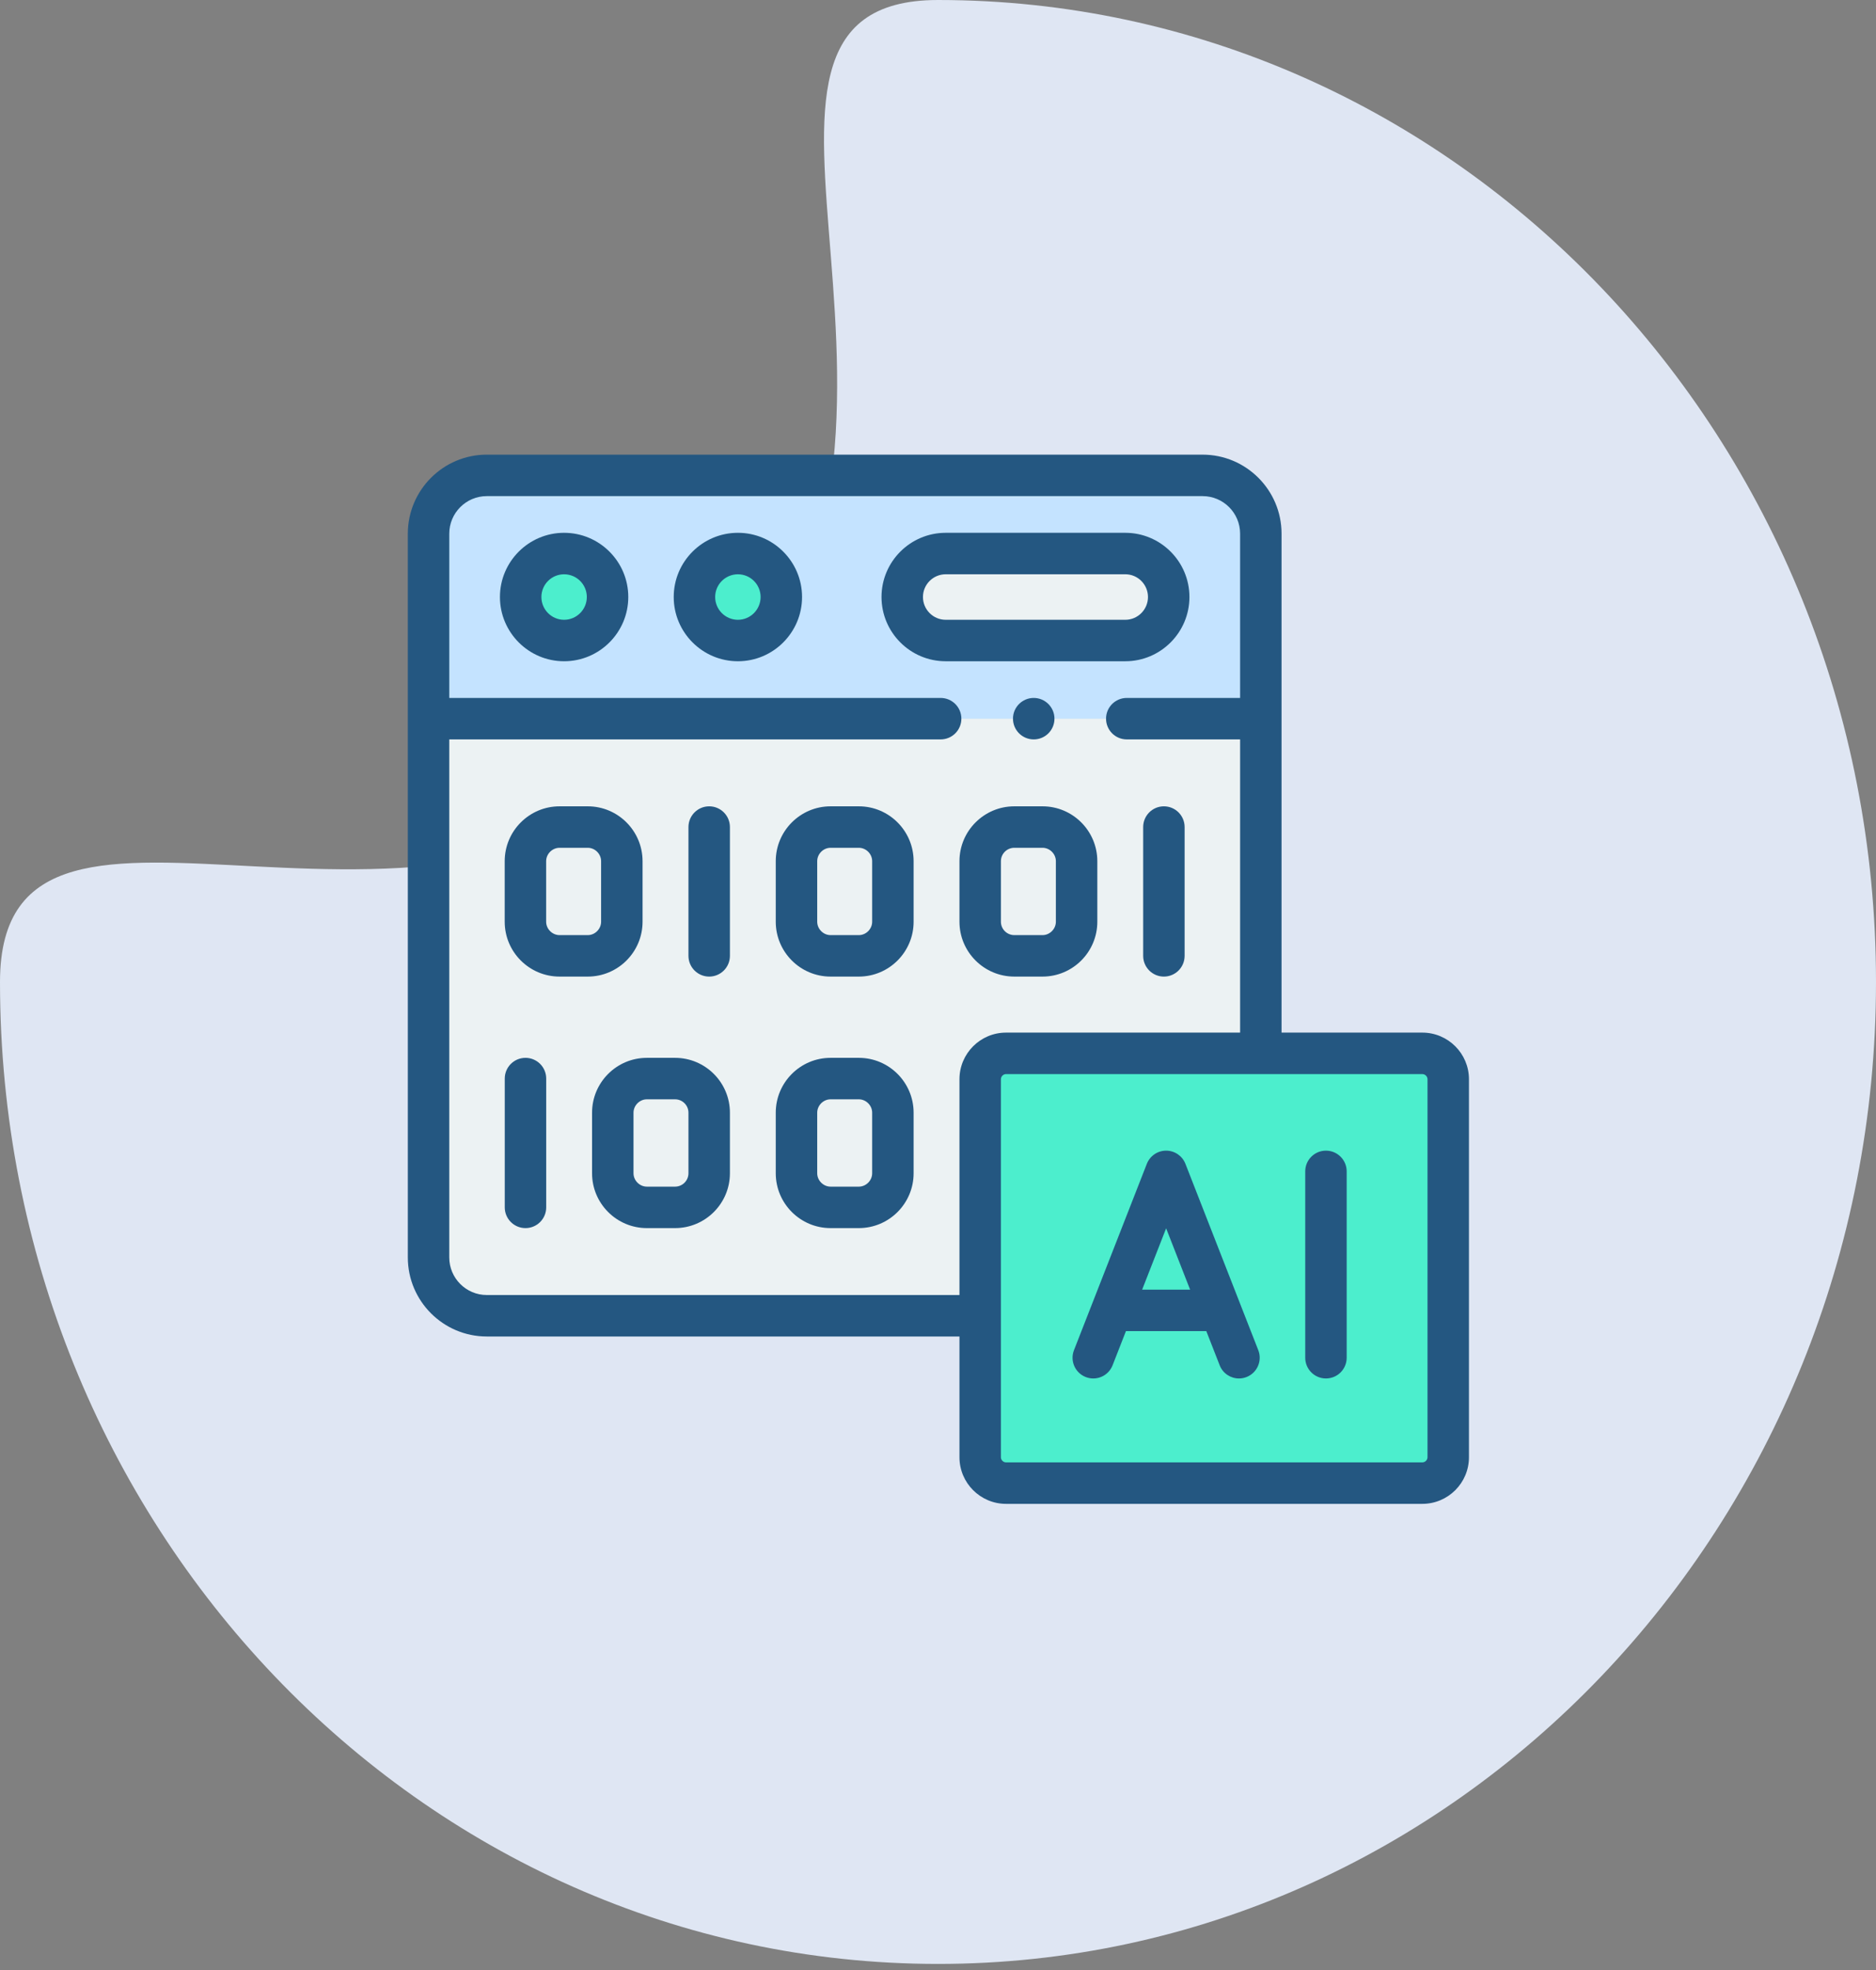
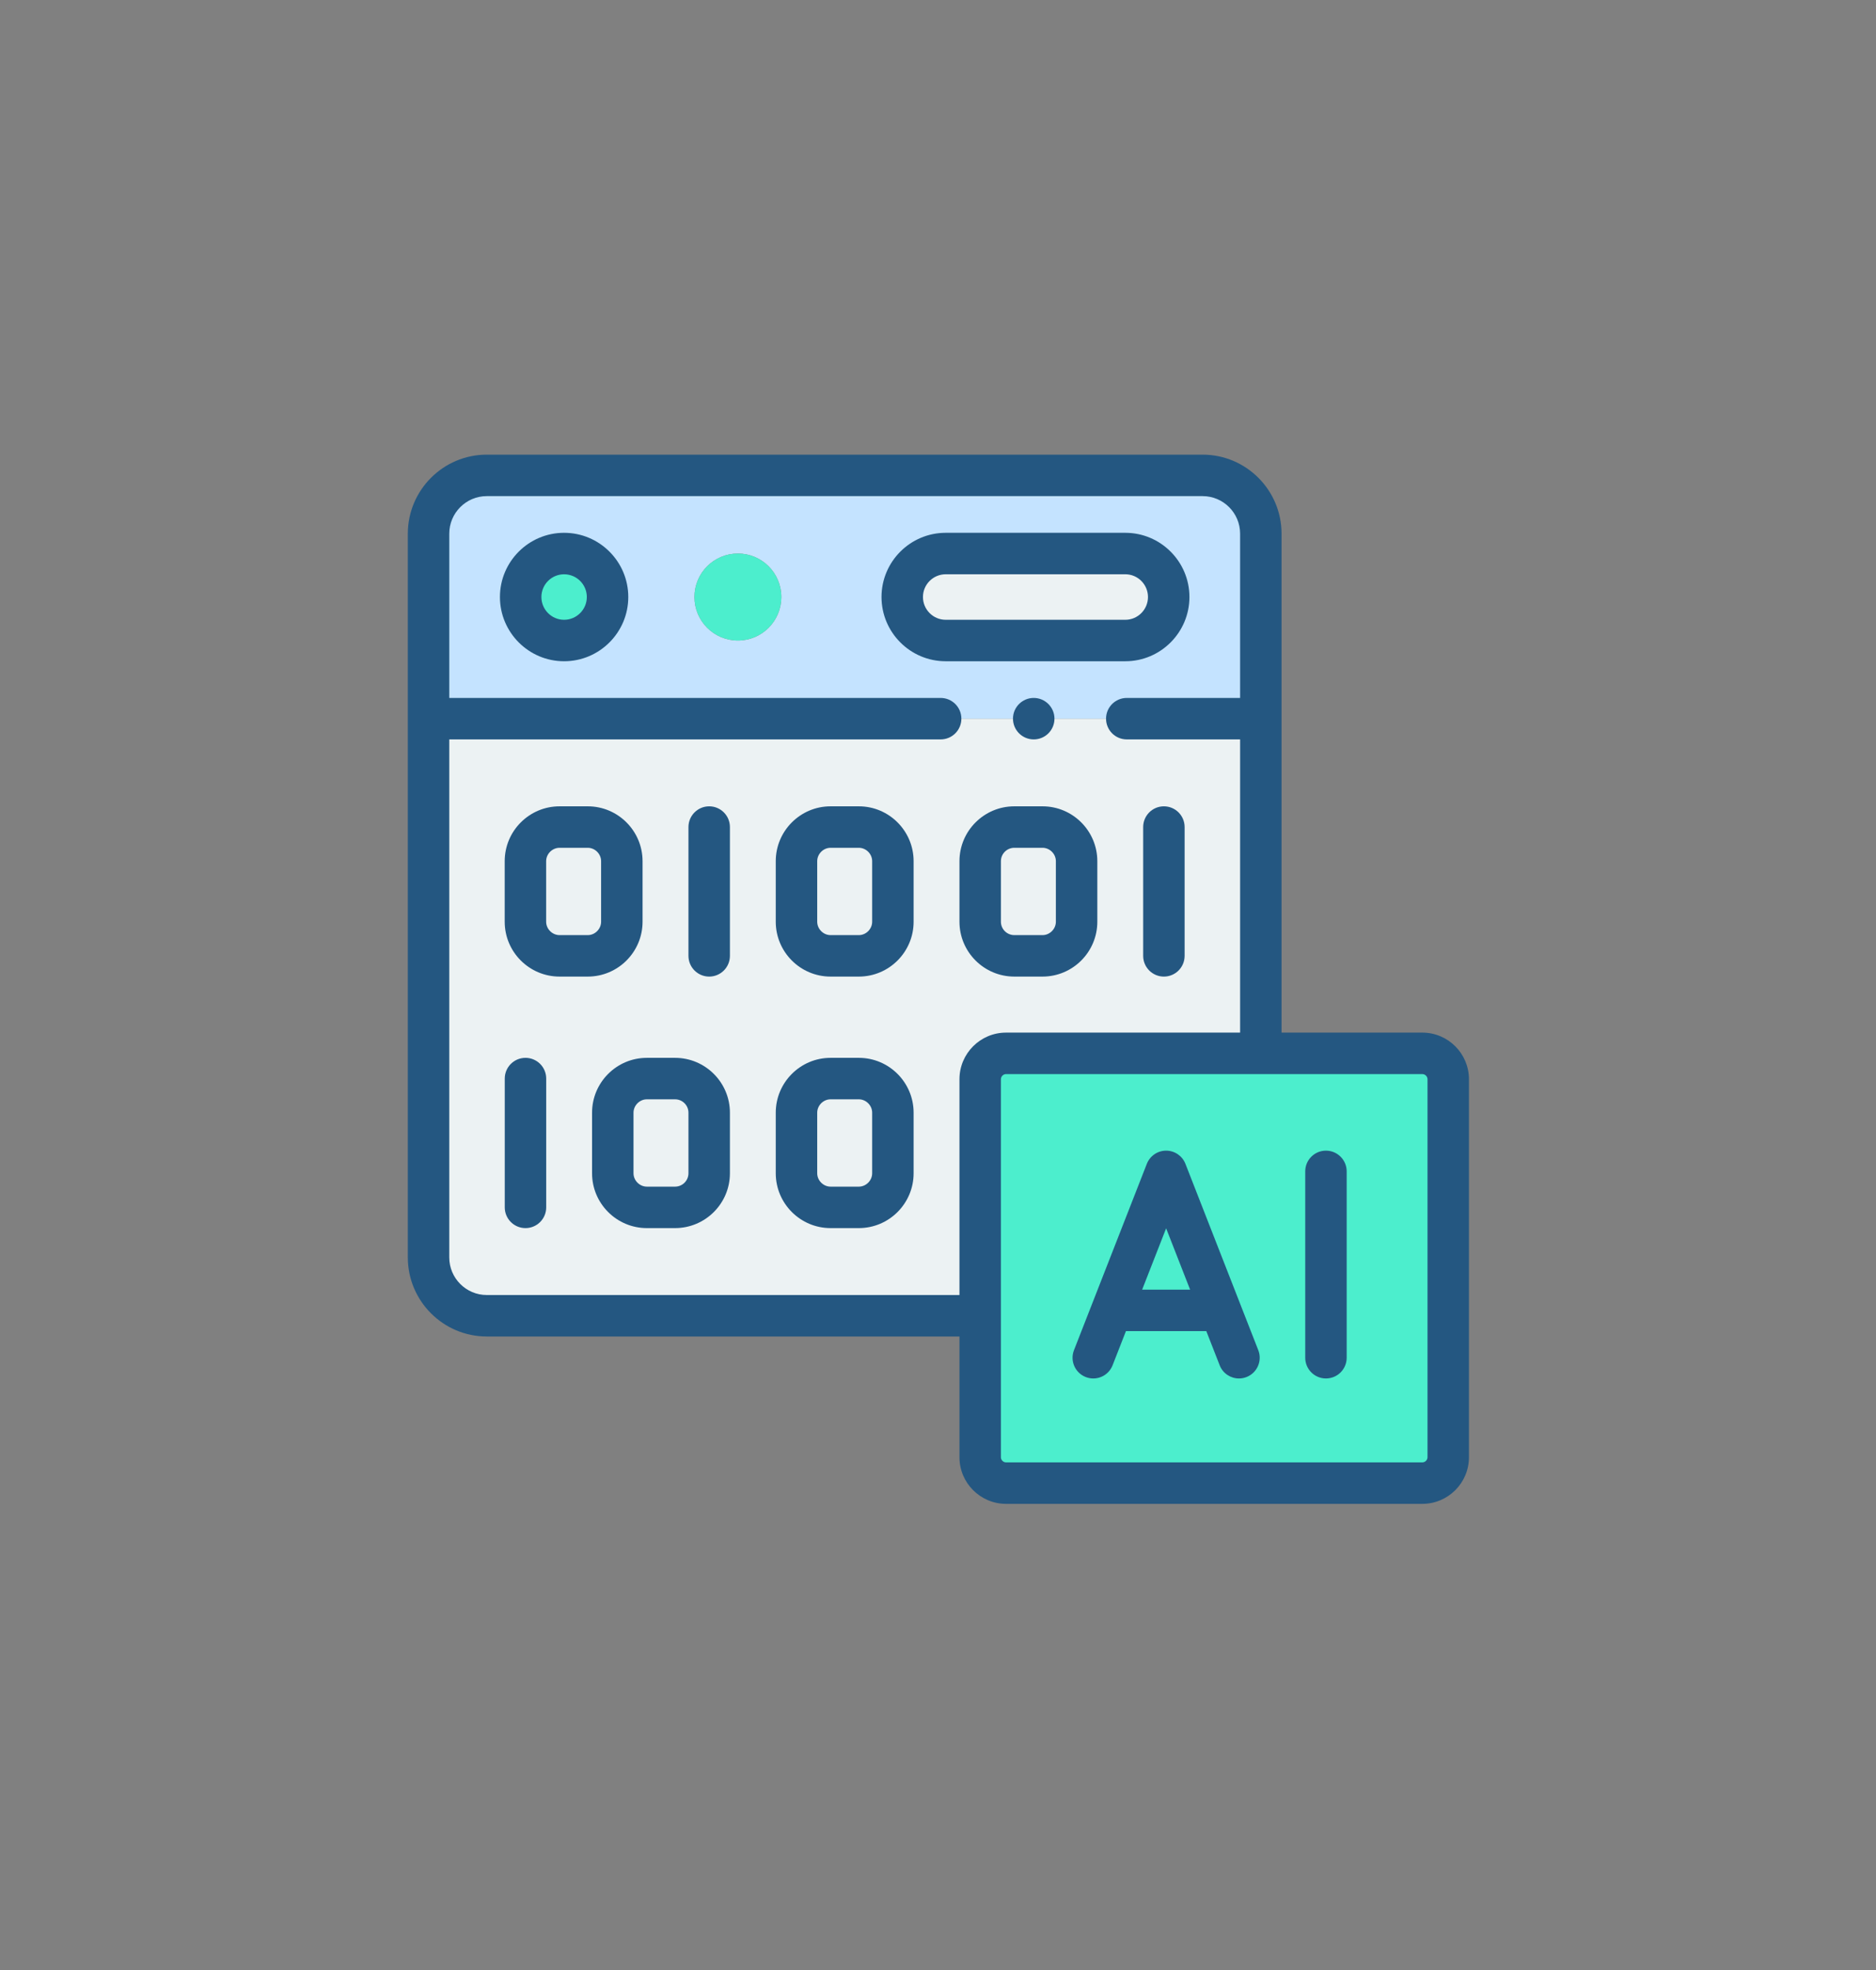
<svg xmlns="http://www.w3.org/2000/svg" width="161px" height="169px" viewBox="0 0 161 169" version="1.1">
  <rect x="0" y="0" width="161" height="169" fill="#808080" stroke="none" />
  <title>Group 20</title>
  <g id="How-It-Works-Page-(Update)" stroke="none" stroke-width="1" fill="none" fill-rule="evenodd">
    <g id="How-It-Works-(New-Page)" transform="translate(-340, -2435)">
      <g id="Group-20" transform="translate(340, 2435)">
        <g id="https://www.flaticon.com/free-icon/time_543075#term=watch&amp;page=1&amp;position=48" opacity="0.9" fill="#E9F1FF" fill-rule="nonzero">
-           <path d="M80.5,168.464 C124.959,168.464 161,130.752 161,84.232 C161,37.712 124.959,0 80.5,0 C57.921,0 84.891,37.712 61.5,62.781 C38.109,87.851 0,61.337 0,84.232 C0,130.752 36.041,168.464 80.5,168.464 Z" id="Oval-2" />
-         </g>
+           </g>
        <g id="computer" transform="translate(35, 39)">
          <path d="M73.205,22.648 L1.779,22.648 L1.779,68.866 C1.779,71.615 4.027,73.865 6.775,73.865 L49.121,73.865 L49.121,53.576 C49.121,52.355 50.119,51.356 51.339,51.356 L73.205,51.356 L73.205,22.648 L73.205,22.648 Z" id="Path" fill="#ECF2F3" />
          <path d="M6.775,1.779 C4.027,1.779 1.779,4.028 1.779,6.778 L1.779,22.648 L73.205,22.648 L73.205,6.778 C73.205,4.028 70.957,1.779 68.209,1.779 L6.775,1.779 Z M13.41,15.944 C11.353,15.944 9.684,14.274 9.684,12.211 C9.684,10.153 11.353,8.483 13.41,8.483 C15.472,8.483 17.141,10.153 17.141,12.211 C17.141,14.274 15.472,15.944 13.41,15.944 Z M28.329,15.944 C26.267,15.944 24.598,14.274 24.598,12.211 C24.598,10.153 26.266,8.483 28.329,8.483 C30.386,8.483 32.055,10.153 32.055,12.211 C32.054,14.274 30.386,15.944 28.329,15.944 Z M42.43,12.211 C42.43,10.163 44.109,8.483 46.161,8.483 L61.574,8.483 C63.626,8.483 65.3,10.163 65.3,12.211 C65.3,14.264 63.626,15.944 61.574,15.944 L46.161,15.944 C44.109,15.944 42.43,14.264 42.43,12.211 Z" id="Shape" fill="#C4E3FF" />
          <path d="M13.41,8.483 C11.353,8.483 9.684,10.153 9.684,12.211 C9.684,14.274 11.353,15.944 13.41,15.944 C15.472,15.944 17.141,14.274 17.141,12.211 C17.141,10.153 15.472,8.483 13.41,8.483 Z" id="Path" fill="#4CEECD" />
          <path d="M28.329,8.483 C26.267,8.483 24.598,10.153 24.598,12.211 C24.598,14.274 26.266,15.944 28.329,15.944 C30.386,15.944 32.055,14.274 32.055,12.211 C32.054,10.153 30.386,8.483 28.329,8.483 Z" id="Path" fill="#4CEECD" />
          <path d="M61.574,8.483 L46.161,8.483 C44.109,8.483 42.43,10.163 42.43,12.211 C42.43,14.264 44.109,15.944 46.161,15.944 L61.574,15.944 C63.626,15.944 65.3,14.264 65.3,12.211 C65.3,10.163 63.626,8.483 61.574,8.483 Z" id="Path" fill="#ECF2F3" />
          <path d="M73.205,51.356 L51.339,51.356 C50.119,51.356 49.121,52.355 49.121,53.576 L49.121,73.865 L49.121,86.002 C49.121,87.222 50.119,88.221 51.339,88.221 L87.065,88.221 C88.29,88.221 89.289,87.222 89.289,86.002 L89.289,53.576 C89.289,52.355 88.29,51.356 87.065,51.356 L73.205,51.356 Z" id="Path" fill="#4CEECD" />
          <g id="Group" fill="#245781" fill-rule="nonzero">
            <path d="M13.41,6.704 C10.375,6.704 7.905,9.174 7.905,12.211 C7.905,15.25 10.375,17.722 13.41,17.722 C16.448,17.722 18.92,15.25 18.92,12.211 C18.92,9.174 16.448,6.704 13.41,6.704 Z M13.41,14.165 C12.336,14.165 11.463,13.288 11.463,12.211 C11.463,11.136 12.336,10.262 13.41,10.262 C14.486,10.262 15.362,11.136 15.362,12.211 C15.362,13.288 14.486,14.165 13.41,14.165 Z" id="Shape" />
-             <path d="M28.329,6.704 C25.291,6.704 22.819,9.174 22.819,12.211 C22.819,15.25 25.291,17.722 28.329,17.722 C31.364,17.722 33.833,15.25 33.833,12.211 C33.833,9.174 31.364,6.704 28.329,6.704 Z M28.329,14.165 C27.252,14.165 26.376,13.288 26.376,12.211 C26.376,11.136 27.252,10.262 28.329,10.262 C29.402,10.262 30.276,11.136 30.276,12.211 C30.276,13.288 29.402,14.165 28.329,14.165 Z" id="Shape" />
            <path d="M67.078,12.211 C67.078,9.174 64.609,6.704 61.574,6.704 L46.161,6.704 C43.124,6.704 40.652,9.174 40.652,12.211 C40.652,15.25 43.124,17.722 46.161,17.722 L61.574,17.722 C64.609,17.722 67.078,15.25 67.078,12.211 Z M44.209,12.211 C44.209,11.136 45.085,10.261 46.161,10.261 L61.574,10.261 C62.647,10.261 63.521,11.136 63.521,12.211 C63.521,13.288 62.647,14.165 61.574,14.165 L46.161,14.165 C45.085,14.165 44.209,13.288 44.209,12.211 Z" id="Shape" />
            <path d="M71.416,72.803 C71.402,72.763 71.388,72.724 71.371,72.686 L66.735,60.833 C66.468,60.151 65.81,59.702 65.078,59.702 C64.346,59.702 63.689,60.151 63.422,60.833 L58.786,72.686 C58.769,72.724 58.754,72.763 58.74,72.803 L57.17,76.818 C56.812,77.733 57.263,78.764 58.178,79.122 C59.094,79.48 60.125,79.029 60.483,78.114 L61.629,75.183 L68.527,75.183 L69.674,78.114 C69.948,78.816 70.619,79.245 71.331,79.245 C71.546,79.245 71.765,79.205 71.978,79.122 C72.893,78.764 73.344,77.733 72.987,76.818 L71.416,72.803 Z M63.02,71.625 L65.078,66.364 L67.136,71.625 L63.02,71.625 Z" id="Shape" />
            <path d="M78.794,59.702 C77.812,59.702 77.016,60.498 77.016,61.48 L77.016,77.466 C77.016,78.448 77.812,79.244 78.794,79.244 C79.777,79.244 80.573,78.448 80.573,77.466 L80.573,61.48 C80.573,60.498 79.777,59.702 78.794,59.702 Z" id="Path" />
            <path d="M87.065,49.577 L74.984,49.577 L74.984,6.778 C74.984,3.041 71.945,3.79143357e-15 68.209,3.79143357e-15 L6.775,3.79143357e-15 C3.039,3.79143357e-15 1.26381119e-15,3.041 1.26381119e-15,6.778 L1.26381119e-15,68.865 C1.26381119e-15,72.603 3.039,75.643 6.775,75.643 L47.342,75.643 L47.342,86.002 C47.342,88.206 49.135,90 51.339,90 L87.065,90 C89.272,90 91.067,88.206 91.067,86.002 L91.067,53.576 C91.067,51.371 89.272,49.577 87.065,49.577 Z M6.775,72.086 C5.001,72.086 3.557,70.641 3.557,68.866 L3.557,24.426 L45.728,24.426 C46.71,24.426 47.506,23.63 47.506,22.648 C47.506,21.666 46.71,20.869 45.728,20.869 L3.557,20.869 L3.557,6.778 C3.557,5.002 5.001,3.557 6.775,3.557 L68.209,3.557 C69.983,3.557 71.427,5.002 71.427,6.778 L71.427,20.869 L61.7,20.869 C60.718,20.869 59.922,21.666 59.922,22.648 C59.922,23.63 60.718,24.426 61.7,24.426 L71.427,24.426 L71.427,49.577 L51.339,49.577 C49.135,49.577 47.342,51.371 47.342,53.576 L47.342,72.086 L6.775,72.086 Z M87.51,86.002 C87.51,86.241 87.306,86.443 87.065,86.443 L51.339,86.443 C51.101,86.443 50.899,86.241 50.899,86.002 L50.899,53.576 C50.899,53.337 51.101,53.135 51.339,53.135 L87.065,53.135 C87.306,53.135 87.51,53.337 87.51,53.576 L87.51,86.002 Z" id="Shape" />
            <path d="M20.145,40.067 L20.145,34.871 C20.145,32.277 18.035,30.166 15.442,30.166 L13.022,30.166 C10.426,30.166 8.314,32.277 8.314,34.871 L8.314,40.067 C8.314,42.661 10.426,44.771 13.022,44.771 L15.442,44.771 C18.035,44.771 20.145,42.661 20.145,40.067 Z M16.587,40.067 C16.587,40.688 16.063,41.214 15.442,41.214 L13.022,41.214 C12.398,41.214 11.871,40.688 11.871,40.067 L11.871,34.871 C11.871,34.249 12.398,33.723 13.022,33.723 L15.442,33.723 C16.063,33.723 16.587,34.249 16.587,34.871 L16.587,40.067 L16.587,40.067 Z" id="Shape" />
            <path d="M25.863,30.166 C24.881,30.166 24.084,30.963 24.084,31.945 L24.084,42.992 C24.084,43.974 24.881,44.771 25.863,44.771 C26.845,44.771 27.642,43.974 27.642,42.992 L27.642,31.945 C27.642,30.962 26.845,30.166 25.863,30.166 Z" id="Path" />
            <path d="M38.704,30.166 L36.279,30.166 C33.686,30.166 31.576,32.277 31.576,34.871 L31.576,40.067 C31.576,42.661 33.686,44.771 36.279,44.771 L38.704,44.771 C41.298,44.771 43.407,42.661 43.407,40.067 L43.407,34.871 C43.407,32.277 41.298,30.166 38.704,30.166 L38.704,30.166 Z M39.85,40.067 C39.85,40.688 39.326,41.214 38.705,41.214 L36.28,41.214 C35.659,41.214 35.134,40.688 35.134,40.067 L35.134,34.871 C35.134,34.249 35.659,33.723 36.28,33.723 L38.705,33.723 C39.326,33.723 39.85,34.249 39.85,34.871 L39.85,40.067 Z" id="Shape" />
            <path d="M52.05,44.771 L54.47,44.771 C57.063,44.771 59.173,42.661 59.173,40.067 L59.173,34.871 C59.173,32.277 57.063,30.166 54.47,30.166 L52.05,30.166 C49.454,30.166 47.342,32.277 47.342,34.871 L47.342,40.067 C47.342,42.661 49.454,44.771 52.05,44.771 Z M50.899,34.871 C50.899,34.238 51.416,33.723 52.05,33.723 L54.47,33.723 C55.091,33.723 55.616,34.249 55.616,34.871 L55.616,40.067 C55.616,40.688 55.091,41.214 54.47,41.214 L52.05,41.214 C51.416,41.214 50.899,40.699 50.899,40.067 L50.899,34.871 Z" id="Shape" />
            <path d="M64.886,44.771 C65.869,44.771 66.665,43.974 66.665,42.992 L66.665,31.945 C66.665,30.963 65.869,30.166 64.886,30.166 C63.904,30.166 63.108,30.963 63.108,31.945 L63.108,42.992 C63.108,43.974 63.904,44.771 64.886,44.771 Z" id="Path" />
            <path d="M38.704,51.741 L36.279,51.741 C33.686,51.741 31.576,53.852 31.576,56.446 L31.576,61.642 C31.576,64.236 33.686,66.346 36.279,66.346 L38.704,66.346 C41.298,66.346 43.407,64.236 43.407,61.642 L43.407,56.446 C43.407,53.852 41.298,51.741 38.704,51.741 L38.704,51.741 Z M39.85,61.642 C39.85,62.264 39.326,62.789 38.705,62.789 L36.28,62.789 C35.659,62.789 35.134,62.264 35.134,61.642 L35.134,56.446 C35.134,55.824 35.659,55.299 36.28,55.299 L38.705,55.299 C39.326,55.299 39.85,55.824 39.85,56.446 L39.85,61.642 Z" id="Shape" />
            <path d="M22.934,51.741 L20.514,51.741 C17.92,51.741 15.811,53.852 15.811,56.446 L15.811,61.642 C15.811,64.236 17.92,66.346 20.514,66.346 L22.934,66.346 C25.53,66.346 27.642,64.236 27.642,61.642 L27.642,56.446 C27.642,53.852 25.53,51.741 22.934,51.741 Z M24.084,61.642 C24.084,62.274 23.568,62.789 22.934,62.789 L20.514,62.789 C19.893,62.789 19.368,62.264 19.368,61.642 L19.368,56.446 C19.368,55.824 19.893,55.299 20.514,55.299 L22.934,55.299 C23.568,55.299 24.084,55.814 24.084,56.446 L24.084,61.642 Z" id="Shape" />
            <path d="M10.098,51.741 C9.115,51.741 8.319,52.538 8.319,53.52 L8.319,64.568 C8.319,65.55 9.115,66.346 10.098,66.346 C11.08,66.346 11.876,65.55 11.876,64.568 L11.876,53.52 C11.876,52.538 11.08,51.741 10.098,51.741 Z" id="Path" />
            <path d="M51.935,22.648 C51.935,23.63 52.732,24.426 53.714,24.426 L53.719,24.426 C54.701,24.426 55.495,23.63 55.495,22.648 C55.495,21.666 54.696,20.869 53.714,20.869 C52.731,20.869 51.935,21.666 51.935,22.648 Z" id="Path" />
          </g>
        </g>
      </g>
    </g>
  </g>
</svg>